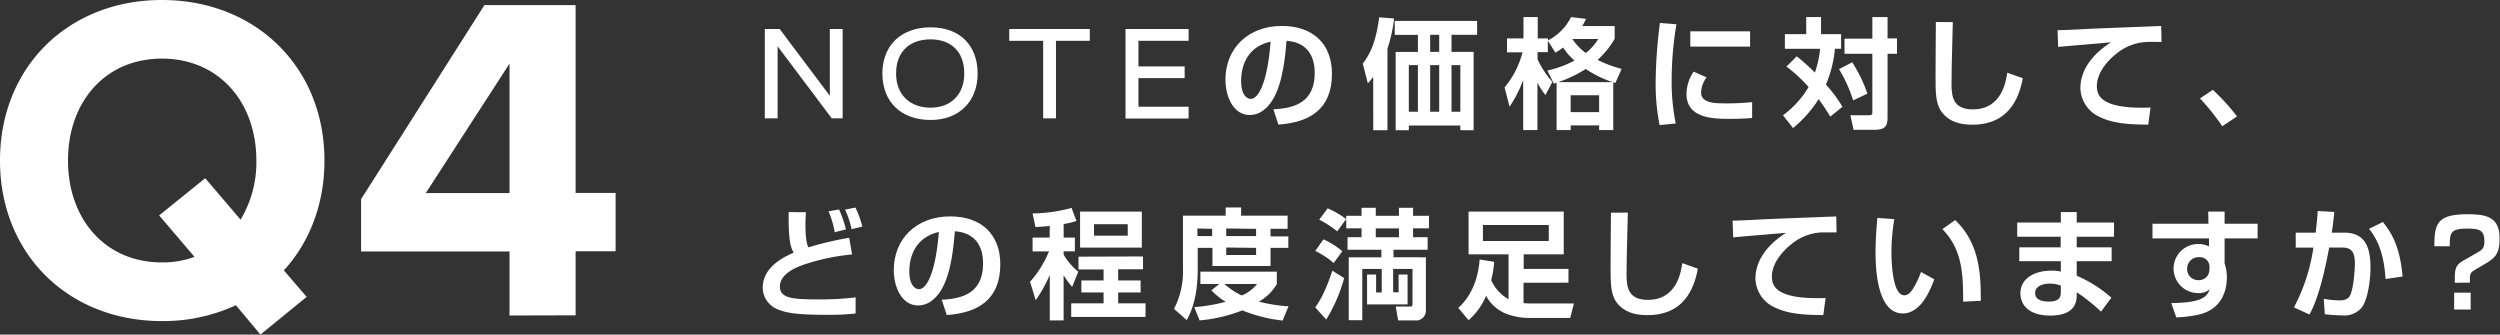
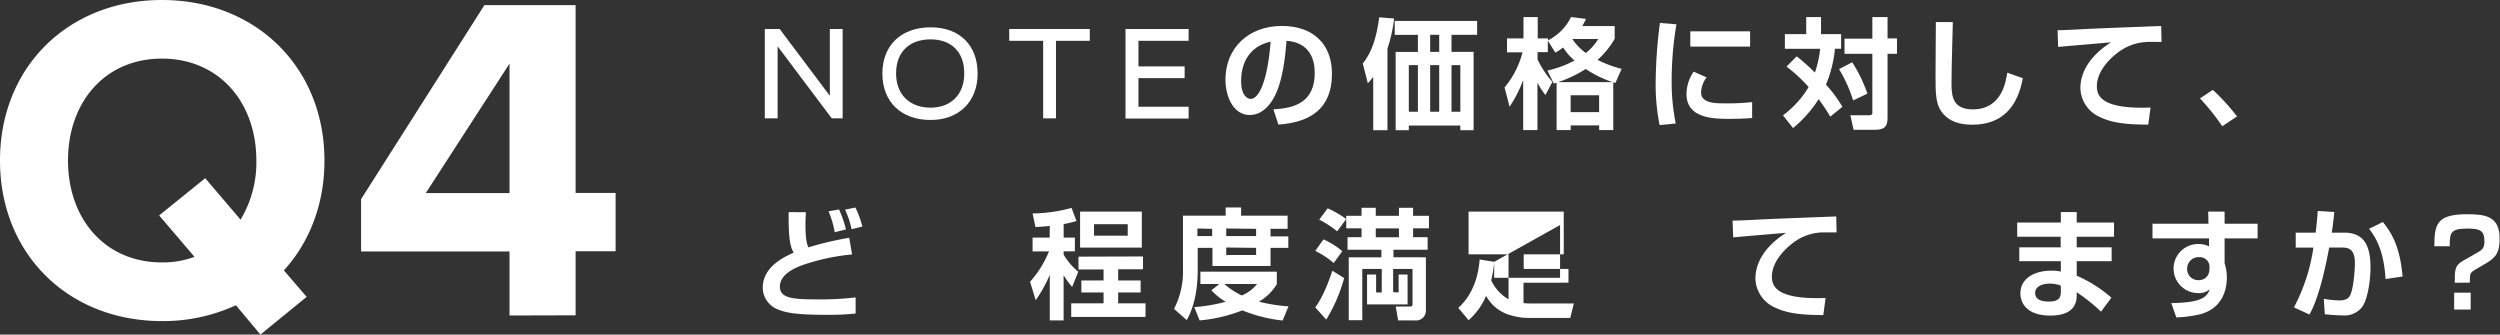
<svg xmlns="http://www.w3.org/2000/svg" viewBox="0 0 585.6 78.37">
  <rect x="0" y="0" width="585.6" height="78.37" fill="#333333" stroke="none" />
  <defs>
    <style>.cls-1{fill:#fff;}</style>
  </defs>
  <g id="レイヤー_2" data-name="レイヤー 2">
    <g id="text">
      <path class="cls-1" d="M66.49,63.33l5.34,6.21L61,78.37,55.26,71.5a40.75,40.75,0,0,1-17.33,3.71C16,75.21,0,59.51,0,37.6S16,0,37.93,0,76,15.7,76,37.6C76,47.85,72.48,56.79,66.49,63.33ZM45.56,60.16l-8.28-9.7,10.79-8.72,8.28,9.71a26,26,0,0,0,3.7-13.85c0-13.62-8.71-23.87-22.12-23.87s-22,10.25-22,23.87,8.61,23.87,22,23.87A21.41,21.41,0,0,0,45.56,60.16Z" />
      <path class="cls-1" d="M119.35,73.9v-15H84.58V46.65L113.47,1.2h21.36v44h9.37V58.86h-9.37v15Zm0-59L99.73,45.23h19.62Z" />
      <path class="cls-1" d="M194.83,27.72,182.15,10.85V27.72h-3V6.79h3.48l11.75,15.65V6.79h3V27.72Z" />
      <path class="cls-1" d="M229,17.22c0,6.66-4.45,10.88-11,10.88-7,0-11.31-4.31-11.31-10.88S211.06,6.4,218,6.4,229,10.75,229,17.22Zm-19.1,0c0,5.06,3.32,8,8.12,8,4.54,0,7.85-2.93,7.85-8,0-5.28-3.25-8-7.89-8S209.9,11.84,209.9,17.22Z" />
      <path class="cls-1" d="M247.35,9.56V27.72h-3V9.56H236.4V6.79h18.87V9.56Z" />
      <path class="cls-1" d="M266.67,9.56v6h10.82v2.74H266.67V25h11.75v2.77H263.64V6.79h14.78V9.56Z" />
      <path class="cls-1" d="M298.28,25.6c5-.23,9.68-1.66,9.68-8.52,0-3.16-1.14-7.11-6.6-7.53-.28,3.36-.82,9.72-3.14,13.64-.47.81-2.27,3.75-5.49,3.75-3.78,0-5.68-4.23-5.68-8.29,0-7.33,5.32-12.57,13.21-12.57,7.26,0,11.74,4.17,11.74,11.2,0,8.29-5.21,11.4-12.55,11.9ZM290.72,19c0,3.53,1.57,4.17,2.24,4.17,2.07,0,4-4.67,4.67-13.41C292.31,10.92,290.72,15.18,290.72,19Z" />
      <path class="cls-1" d="M321.66,18a13.61,13.61,0,0,1-1.26,1.51l-1.18-4.62c1.37-1.82,3-4.36,3.84-10.83l3.5.28A35.49,35.49,0,0,1,325,11.4V30.5h-3.33ZM346,4.9V8.15h-6v4h5.18V30.5h-3.11V29.4H330v1.1h-3.08V12.16h5.21v-4h-5.43V4.9ZM330,15.26V26.18h2.13V15.26Zm5-7.11v4h2.12v-4Zm0,7.11V26.18h2.12V15.26Zm5,0V26.18h2.07V15.26Z" />
      <path class="cls-1" d="M362.45,16.52a23.79,23.79,0,0,0,6.36-2.35,13.08,13.08,0,0,1-2.66-3.05,14.23,14.23,0,0,1-1.82,1.2l-1.77-2.8v2.69h-2.4v1.71a22.1,22.1,0,0,0,3.47,5.26L362,22.26a16.82,16.82,0,0,1-1.87-2.91V30.47h-3.34V18.76A30,30,0,0,1,353.6,25l-1.17-4.51a21,21,0,0,0,4.2-8.23H353V9h3.86V4h3.34V9h2.4v.45A12.07,12.07,0,0,0,368,4l3.5.42a16.13,16.13,0,0,1-.87,1.68h7.59v3a20.34,20.34,0,0,1-4,4.93,28.22,28.22,0,0,0,5.63,2.1l-1.46,3.3-.5-.16V30.47h-3.3V29.38h-6.67v1.09h-3.3V19.38l-.65.2Zm15.29,2.72a25.94,25.94,0,0,1-6.3-3.08A29.12,29.12,0,0,1,365,19.24Zm-9.83,3.08v3.95h6.67V22.32Zm.39-13.19a12.66,12.66,0,0,0,3.17,3.28,12.19,12.19,0,0,0,2.91-3.28Z" />
      <path class="cls-1" d="M392.69,5.69a78.54,78.54,0,0,0-1.12,13.07,49.61,49.61,0,0,0,.95,10.17l-3.78.36a48.88,48.88,0,0,1-.92-9.91,113.51,113.51,0,0,1,1-14Zm7.06,12.43a6.39,6.39,0,0,0-1.29,3.53c0,1.76,1.57,2.55,4.84,2.55a55.8,55.8,0,0,0,7.12-.28v3.72c-1.49.14-3.59.2-5.13.2-3.72,0-10.25,0-10.25-5.86a9.51,9.51,0,0,1,1.68-5.2ZM409.94,7.34v3.58h-14V7.34Z" />
      <path class="cls-1" d="M420.86,13.19A48.25,48.25,0,0,1,425.12,17a24.61,24.61,0,0,0,1.23-5.57h-8.26V8h5V4h3.47V8h4.7v3.42h-1.45a28,28,0,0,1-2.1,8.4,31.19,31.19,0,0,1,3.86,5.2l-2.85,2.3A48.57,48.57,0,0,0,426,23.22,28.43,28.43,0,0,1,420,30l-2.35-3a22.41,22.41,0,0,0,6-6.61,34.3,34.3,0,0,0-5.18-4.79Zm13,1.4a33.61,33.61,0,0,1,3.56,7.34l-3.34,1.59a33.17,33.17,0,0,0-3.3-7.33ZM442.14,4v5h2.21V12.6h-2.21V27.47c0,2.33-.78,2.94-3.28,2.94h-4.67L433.43,27h4.09c1.06,0,1.06-.14,1.06-.9V12.6h-6.52V9.05h6.52V4Z" />
      <path class="cls-1" d="M457.43,5.18c0,.9-.31,10.36-.31,14.54,0,3.3.62,5.9,5,5.9,6.83,0,7.75-6.6,8.06-8.59l3.64,1.29c-1.23,6.88-5,10.89-11.79,10.89-3.08,0-5.57-.76-7.25-3.05-1.4-1.94-1.4-4.51-1.4-8.54s.08-10.53.08-12.46Z" />
      <path class="cls-1" d="M506.32,9.83c-.87,0-2.64-.05-3.5,0a12,12,0,0,0-7,2.69c-1.6,1.23-4.65,4.17-4.65,7.67,0,2.16.92,5.44,12.57,5l-.53,4c-6.13,0-9-.62-11.56-1.88a7.62,7.62,0,0,1-4.34-6.66c0-1.82.5-6.47,7.16-10.73-2,.17-10.61.9-12.37,1.07l-.14-3.92c1.34,0,3.53-.11,6.19-.25,2.4-.14,15.23-.62,18.08-.73Z" />
      <path class="cls-1" d="M520.54,29.57a53.58,53.58,0,0,0-5.21-6.52l3-2A48.39,48.39,0,0,1,524,27.28Z" />
      <path class="cls-1" d="M188.76,49.71c0,.62-.09,1.54-.09,2.61,0,1.34,0,4.34.7,5.62a74.07,74.07,0,0,1,9.55-2.24l.67,3.9a49.7,49.7,0,0,0-11.51,2.46c-1.42.53-5.4,2-5.4,5.07,0,2.77,3.08,3,9,3a68.29,68.29,0,0,0,8.74-.47v3.78a60.07,60.07,0,0,1-7,.3c-6.89,0-9.27-.47-11.2-1.26a5.53,5.53,0,0,1-3.56-5.06c0-4.93,5-7.23,7.25-8.24-.67-1.23-1.26-2.66-1.17-9.49Zm6.77,4.68a22.62,22.62,0,0,0-1.45-4.9l2.46-.42a27,27,0,0,1,1.62,4.67Zm3.95-.7a20.66,20.66,0,0,0-1.54-4.59l2.44-.48A23.71,23.71,0,0,1,202,53.07Z" />
-       <path class="cls-1" d="M220.59,70.21c5-.23,9.69-1.65,9.69-8.51,0-3.17-1.15-7.12-6.61-7.54-.28,3.36-.81,9.72-3.13,13.64-.48.81-2.27,3.75-5.49,3.75-3.78,0-5.69-4.23-5.69-8.29,0-7.33,5.32-12.57,13.22-12.57,7.25,0,11.73,4.17,11.73,11.2,0,8.29-5.21,11.4-12.54,11.9ZM213,63.57c0,3.53,1.57,4.17,2.24,4.17,2.07,0,4-4.67,4.68-13.41C214.63,55.54,213,59.79,213,63.57Z" />
      <path class="cls-1" d="M245.9,52.93c-1.73.17-2.46.2-3.36.25L241.87,50A36,36,0,0,0,251,48.7l1.15,3.06a19.69,19.69,0,0,1-3,.72v3.17h2.63v3.22h-2.63v.78a15.11,15.11,0,0,0,3.42,4l-1.43,3.56a21.77,21.77,0,0,1-2-2.75V75.05H245.9V64.38a31.57,31.57,0,0,1-3.3,5.94L241.28,66a24.51,24.51,0,0,0,4.43-7.11h-3.84V55.65h4Zm21.84,7.14v3h-5.82V65.7h5.26v2.8h-5.26v2.55h6.41v3.19H250.92V71.05h7.58V68.5h-5.2V65.7h5.2V63.12h-5.88v-3Zm-.28-10.5V58H253V49.57Zm-11.2,2.94V55.2h7.9V52.51Z" />
      <path class="cls-1" d="M277.1,50.52h10V48.59h3.62v1.93h10.89V53.6h-4v1.77h4.17v2.69h-4.17v4.25H284V58.06h-3.45v5.15c0,2.35-.17,7.56-2.57,11.76L275,72.36A19.07,19.07,0,0,0,277.1,63Zm8.51,16h-4.43V63.63h17.9v2.94a11.75,11.75,0,0,1-4.18,4.09,37.29,37.29,0,0,0,6.92,1.09l-1.37,3.33A34.75,34.75,0,0,1,291,72.7a35.48,35.48,0,0,1-10,2.35l-1.26-3.11a38.28,38.28,0,0,0,7.36-1.26A14.62,14.62,0,0,1,283.76,68Zm-5.13-13v1.77h3.45V53.6Zm6.31,13a17.32,17.32,0,0,0,4.08,2.69,9,9,0,0,0,3.59-2.69Zm.44-13v1.77h7V53.6Zm0,4.46v1.76h7V58.06Z" />
      <path class="cls-1" d="M312.4,61.61a19.35,19.35,0,0,0-4.31-2.83L310,56.07a18.1,18.1,0,0,1,4.42,2.77ZM308.09,72c.87-1.23,2.27-3.36,4-8.59l2.77,1.73a37.75,37.75,0,0,1-4.2,9.72Zm5.13-17.81a23.82,23.82,0,0,0-4.2-2.74L311,48.79a23.52,23.52,0,0,1,4.34,2.52Zm14.39,14.31v-4.2h2.1v7h-9.49v-7h2.12v4.2h1.32V63H319.1v12h-3.17V60.27h7.65V58.5h-7.93V55.56h3.28V53.49h-3.59V50.55h3.59V48.68h3.33v1.87h5.43V48.68H331v1.87h3.72v2.94H331v2.07h3.41V58.5h-8v1.77H334V72.56a2.31,2.31,0,0,1-2.63,2.49H327.5l-.56-3.25h3c.87,0,.93,0,.93-.84V63h-4.54v5.43Zm.08-15h-5.43v2.07h5.43Z" />
-       <path class="cls-1" d="M350,61.33a25.38,25.38,0,0,1-.7,4.31,9.78,9.78,0,0,0,4.06,4.46V59.57H344v-10h22.29v10h-9.38V63H367.4v3.22H356.87V71a14.48,14.48,0,0,0,1.65.08h10.14l-.84,3.39H358a14.08,14.08,0,0,1-4-.59,9.27,9.27,0,0,1-5.9-4.59A15.51,15.51,0,0,1,344,75l-2.41-2.88c3.19-2.86,4.7-7.06,5-11.34Zm-2.64-8.62v3.75h15.43V52.71Z" />
-       <path class="cls-1" d="M381.31,49.8c0,.89-.31,10.36-.31,14.53,0,3.3.62,5.91,5,5.91,6.83,0,7.76-6.61,8.06-8.6l3.64,1.29c-1.23,6.89-4.95,10.89-11.78,10.89-3.08,0-5.58-.76-7.26-3-1.4-1.93-1.4-4.51-1.4-8.54s.09-10.53.09-12.46Z" />
+       <path class="cls-1" d="M350,61.33a25.38,25.38,0,0,1-.7,4.31,9.78,9.78,0,0,0,4.06,4.46V59.57H344v-10h22.29v10h-9.38V63H367.4v3.22H356.87V71a14.48,14.48,0,0,0,1.65.08h10.14l-.84,3.39H358a14.08,14.08,0,0,1-4-.59,9.27,9.27,0,0,1-5.9-4.59A15.51,15.51,0,0,1,344,75l-2.41-2.88c3.19-2.86,4.7-7.06,5-11.34Zv3.75h15.43V52.71Z" />
      <path class="cls-1" d="M430.2,54.44c-.87,0-2.63,0-3.5,0a11.92,11.92,0,0,0-7,2.68c-1.59,1.24-4.65,4.18-4.65,7.68,0,2.15.93,5.43,12.58,5l-.54,4c-6.13,0-9-.62-11.56-1.88a7.62,7.62,0,0,1-4.34-6.66c0-1.82.5-6.47,7.17-10.72-2,.16-10.61.89-12.38,1.06l-.14-3.92c1.35,0,3.53-.11,6.19-.25,2.41-.14,15.23-.62,18.09-.73Z" />
-       <path class="cls-1" d="M443.72,51.34a47.36,47.36,0,0,0-.67,7.61c0,3,.34,10.22,3,10.22.92,0,1.51-.7,2.07-1.57a19.3,19.3,0,0,0,1.85-3.89l3.11,1.71c-.73,2-2.94,8-7.37,8-6.13,0-6.38-10.92-6.38-14.25,0-3.5.31-6.66.42-8.12Zm16.13,19.32c0-6.72-.25-12.24-4.87-17l3-2.1c5.88,5.55,6,13.13,6,18.9Z" />
      <path class="cls-1" d="M482.73,52.12V49.68h3.72v2.44h8.74v3.33h-8.74v2.49h8.18v3.25h-8.18v3.39a30.7,30.7,0,0,1,8.12,5.15L492.14,73a40.75,40.75,0,0,0-5.69-4.54V69c0,1.26,0,4.92-6.19,4.92-5.43,0-7-2.88-7-5.18,0-3.69,3.53-5.34,7.23-5.34a8.72,8.72,0,0,1,2.24.22V61.19H473V57.94h9.69V55.45H472.51V52.12Zm0,14.78a7.41,7.41,0,0,0-2.54-.47c-1.43,0-3.48.47-3.48,2.21s1.94,2,3.22,2c2.61,0,2.8-1.21,2.8-2.35Z" />
      <path class="cls-1" d="M517.25,49.57h3.84V52.4h7.73v3.44h-7.73v5.8c0,.08.17.59.19.7a10.21,10.21,0,0,1,.34,2.63c0,2.47-.78,7.42-6.66,8.74a30,30,0,0,1-5.18.64L508.6,71c6.52-.11,8.29-1.14,9-3.22a4,4,0,0,1-2.83.87A5.73,5.73,0,1,1,515,57.16a5.38,5.38,0,0,1,2.44.56l0-1.88H504.2V52.4h13.11Zm.31,13a2.27,2.27,0,0,0-2.46-2.33,2.67,2.67,0,0,0-2.78,2.72A2.57,2.57,0,0,0,515,65.62a2.41,2.41,0,0,0,2.52-2.44Z" />
      <path class="cls-1" d="M546.79,49.66c-.19,1.82-.33,3.22-.61,4.84h3c5.43,0,6.08,4.45,6.08,8.23,0,3.11-.7,7.65-2.07,9.33a5.26,5.26,0,0,1-4.48,1.82,40.32,40.32,0,0,1-4.15-.28L544.33,70a25.06,25.06,0,0,0,3.64.37c1.26,0,2.13-.31,2.57-1.29.87-2,1.07-6.44,1.07-7.39,0-3.47-1.54-3.73-3.28-3.7l-2.74,0c-2,10.78-3.87,14.31-4.62,15.68L537.33,72a42.79,42.79,0,0,0,4.56-14l-4.14,0V54.5h4.67c.28-2.38.42-3.86.48-5.07Zm12,15.7c-.42-7-2.49-10-3.86-11.76L558.16,52c1.93,2.41,4,5.55,4.62,12.77Z" />
      <path class="cls-1" d="M575,66.23c0-3,0-4.06,1.94-5.15l3.24-1.85c1.18-.67,1.77-1,1.77-2.69,0-2.54-1-3-4-3-3.95,0-4.14,1-4.12,4.14h-3.61c0-5.38.73-7.5,7.76-7.5,4.11,0,7.53.47,7.53,5.6,0,3-.59,4.34-2.88,5.71l-2.89,1.71c-1.2.72-1.2.95-1.2,3Zm-.14,6.27V68.56h3.87V72.5Z" />
    </g>
  </g>
</svg>